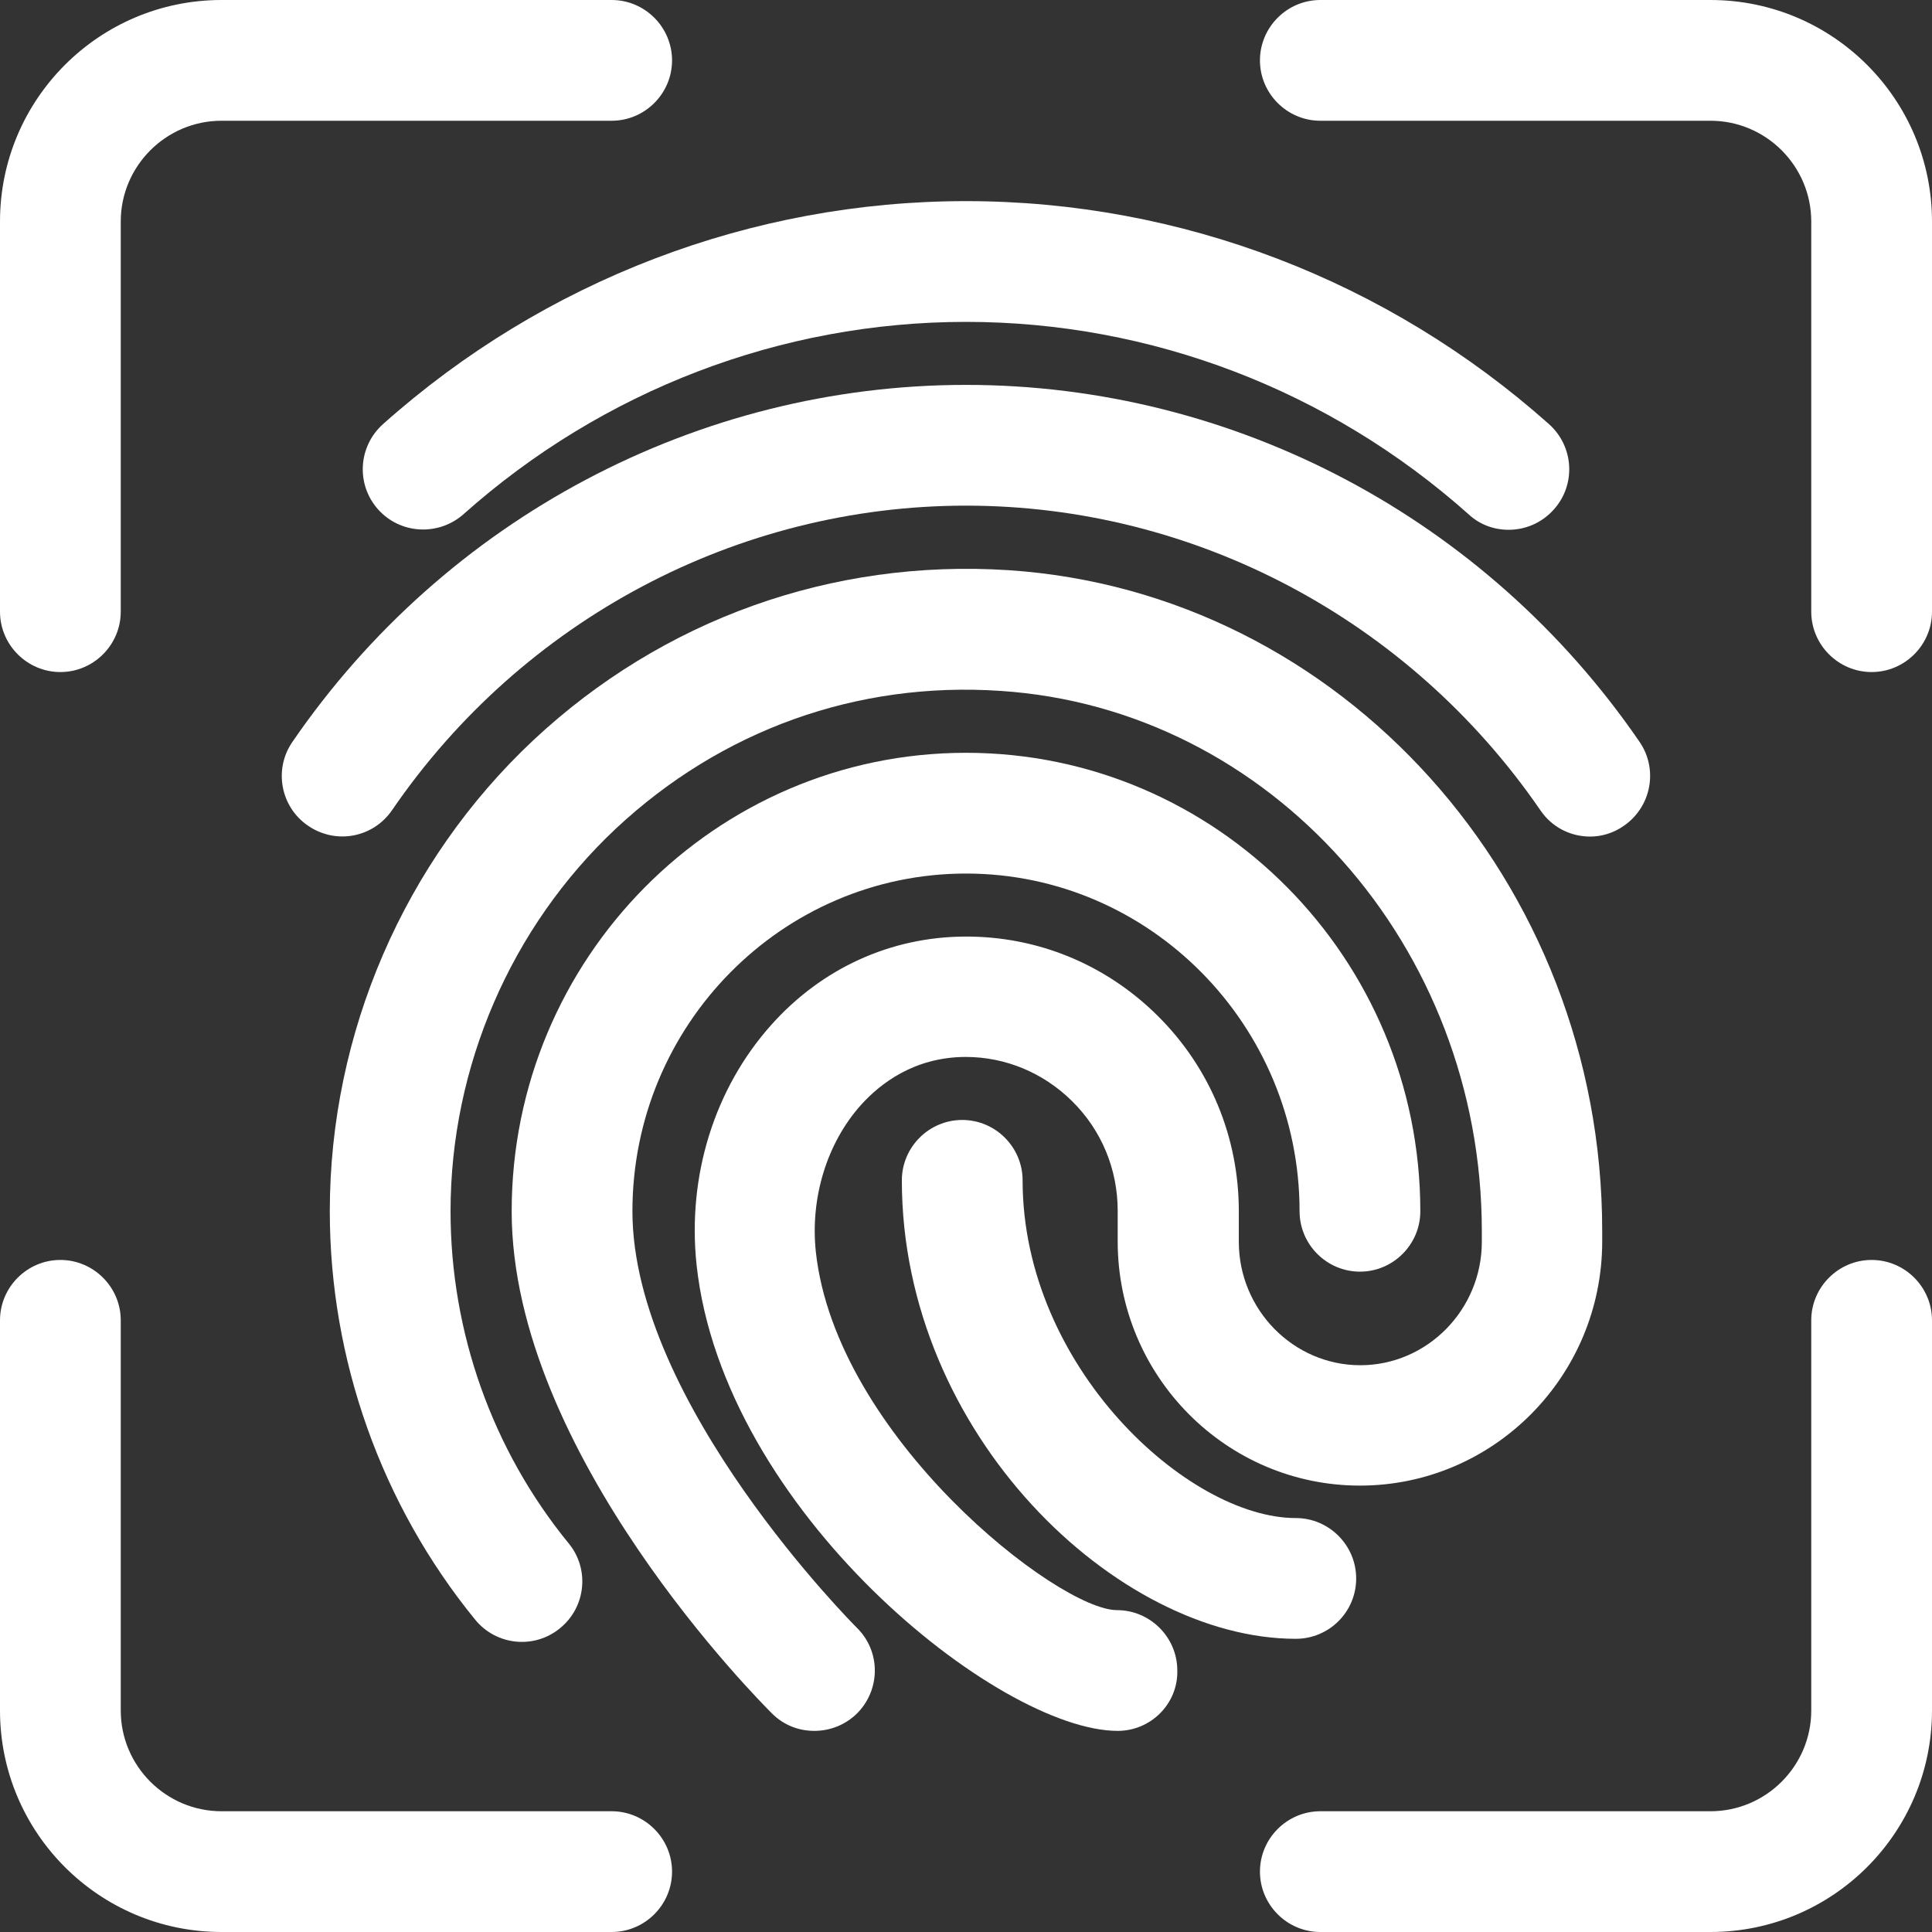
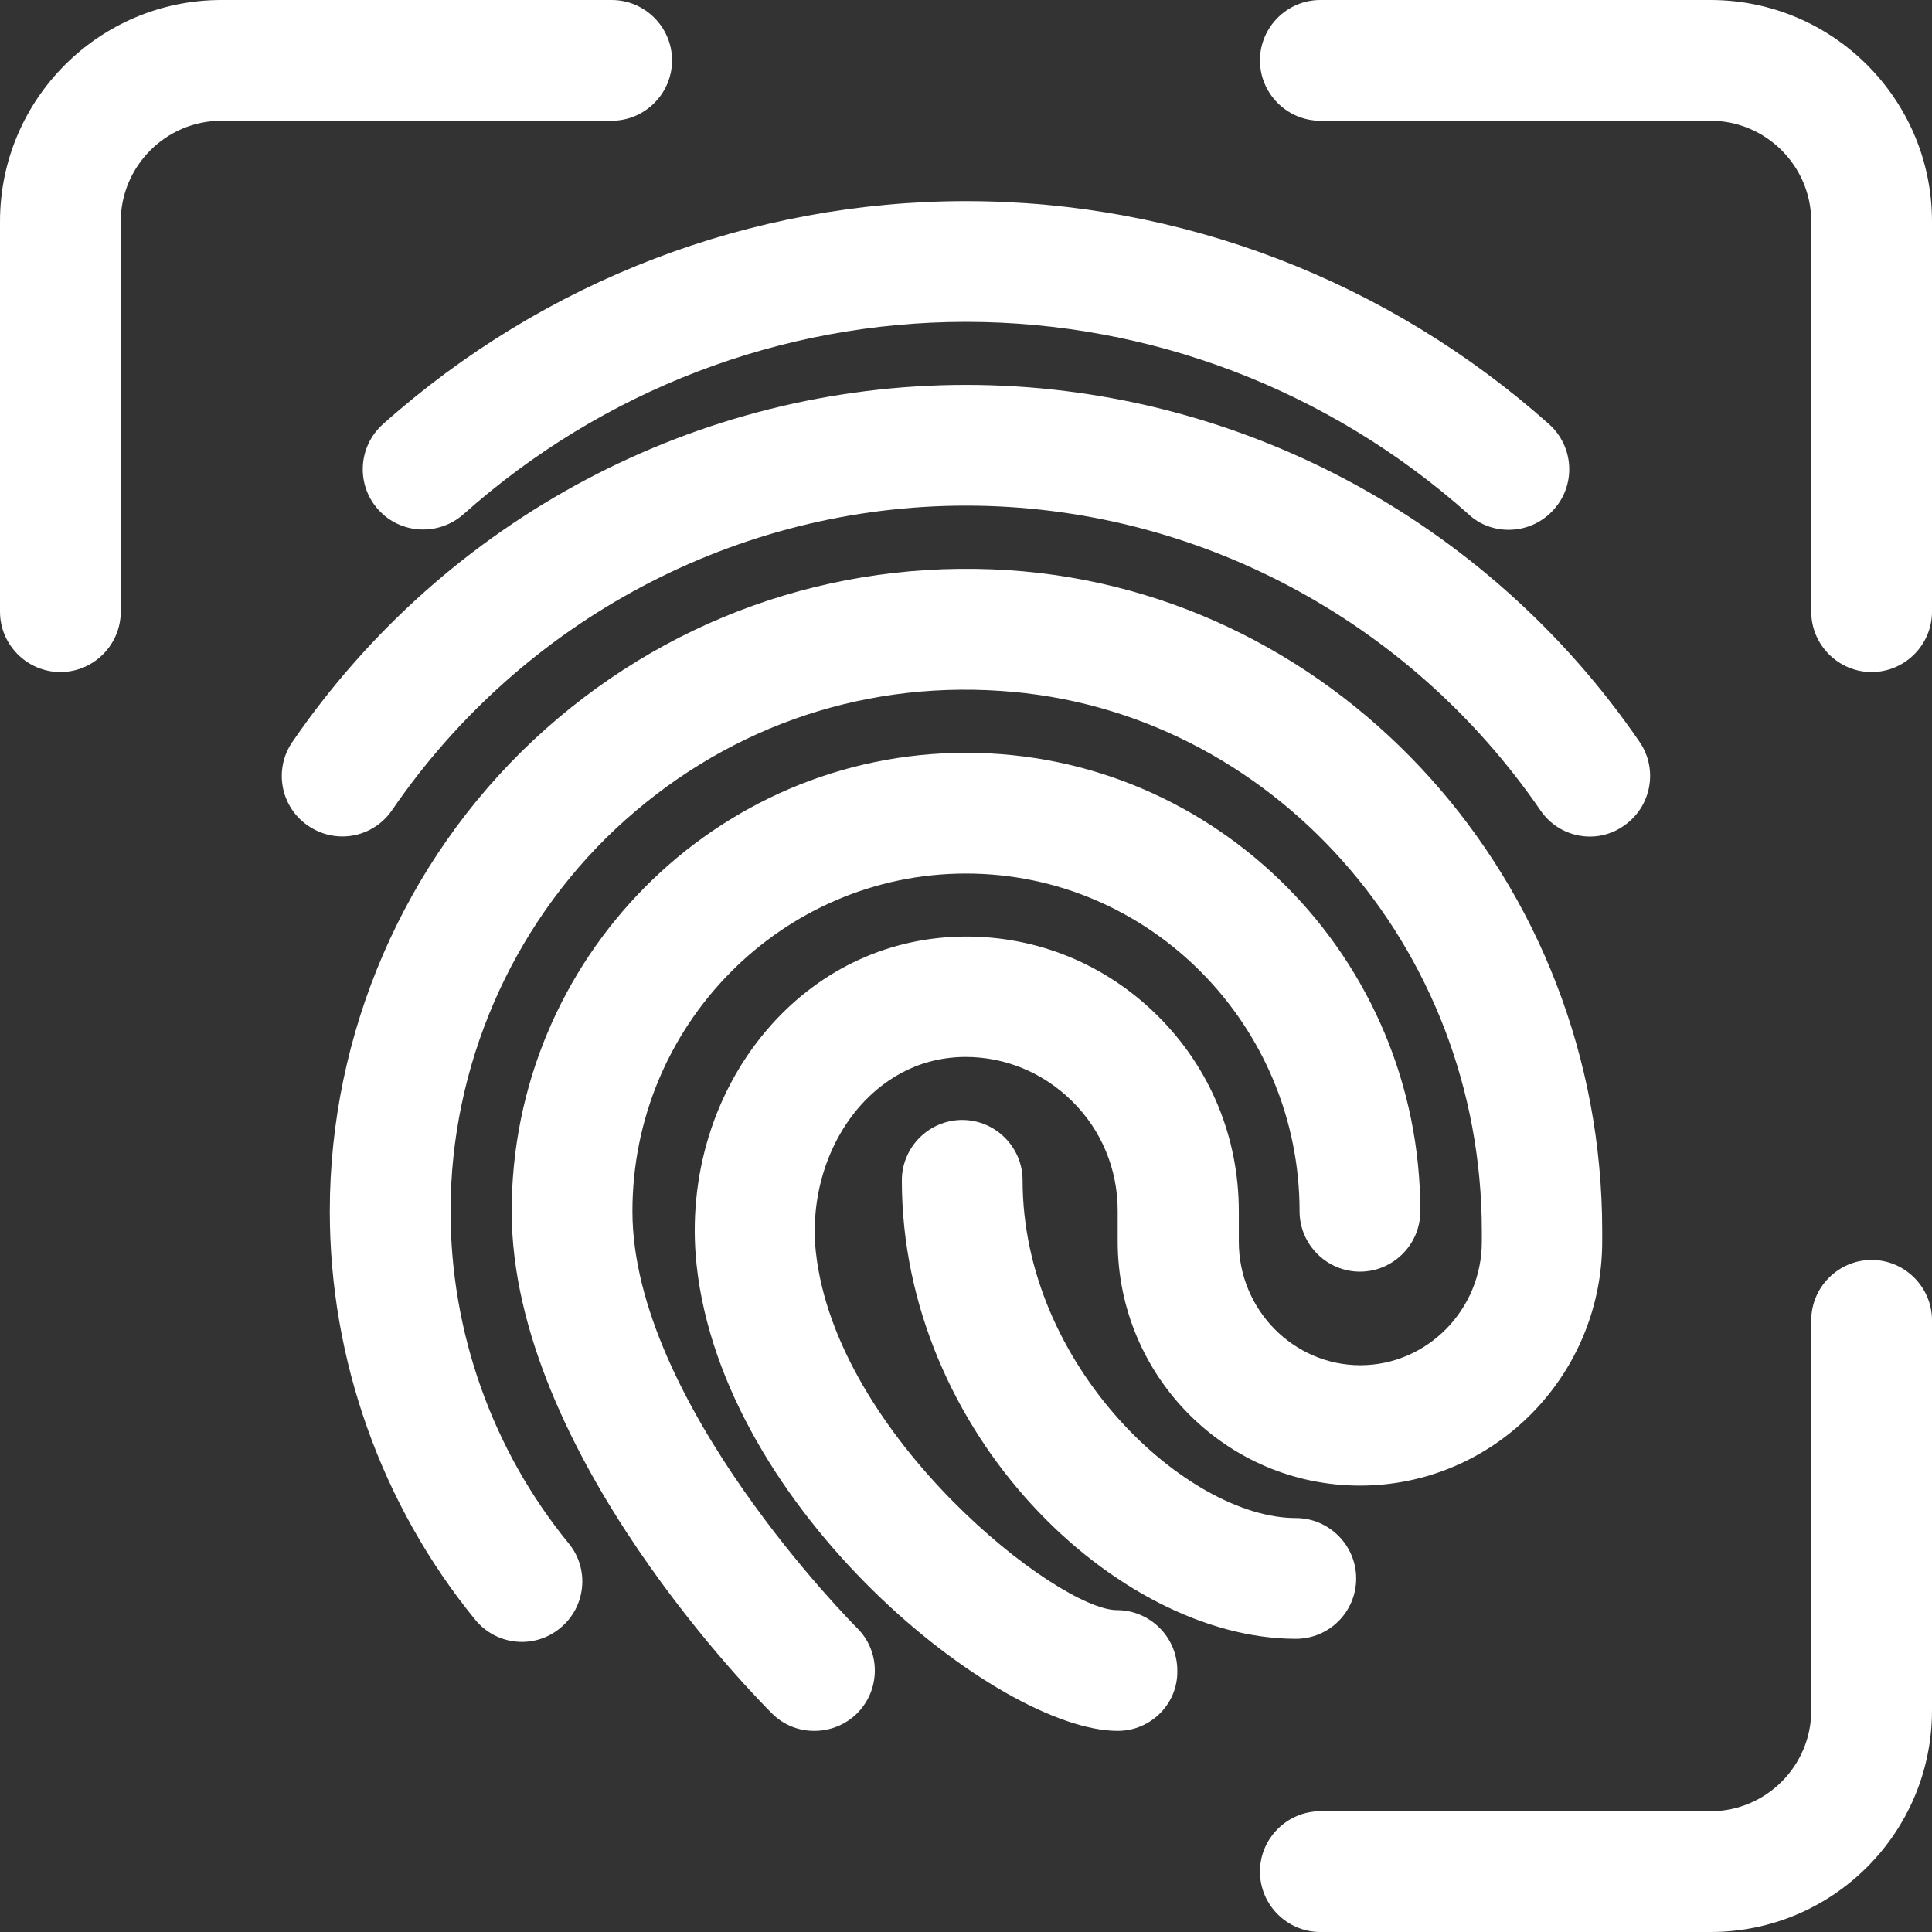
<svg xmlns="http://www.w3.org/2000/svg" version="1.1" id="_x31__x2C_5" x="0px" y="0px" viewBox="0 0 512 512" style="enable-background:new 0 0 512 512;" xml:space="preserve">
  <rect x="0" y="0" width="512" height="512" fill="#333333" stroke="none" />
  <style type="text/css">
	.st0{fill:#FFFFFF;}
</style>
  <path class="st0" d="M399.8,140.4c-3.8,0-7.6-1.3-10.6-4.1c-36.9-32.9-84.2-51-133.2-51s-96.3,18.1-133.2,51  c-6.6,5.8-16.7,5.3-22.6-1.3c-5.9-6.6-5.3-16.7,1.3-22.6c42.7-38.1,97.6-59.1,154.5-59.1s111.7,21,154.5,59.1  c6.6,5.9,7.2,16,1.3,22.6C408.6,138.6,404.2,140.4,399.8,140.4z" />
  <path class="st0" d="M421.4,221.7c-5.1,0-10.1-2.4-13.2-7C373.5,164.2,316.6,134,256,134s-117.5,30.2-152.1,80.7  c-5,7.3-14.9,9.2-22.3,4.1c-7.3-5-9.1-15-4.1-22.2C118.1,137.4,184.9,102,256,102s137.9,35.4,178.5,94.6c5,7.3,3.1,17.2-4.1,22.2  C427.6,220.8,424.4,221.7,421.4,221.7L421.4,221.7z" />
  <path class="st0" d="M215.8,458.7c-4.1,0-8.1-1.5-11.2-4.6c-2.8-2.8-69-68.9-69-133.1c0-67,54-121.5,120.4-121.5  s120.4,54.5,120.4,121.5c0,8.8-7.2,16-16,16s-16-7.2-16-16c0-49.3-39.7-89.5-88.4-89.5s-88.4,40.1-88.4,89.5  c0,50.8,58.9,109.8,59.5,110.4c6.3,6.2,6.3,16.3,0.1,22.6C224.1,457.1,220,458.7,215.8,458.7L215.8,458.7z" />
  <path class="st0" d="M296.2,458.7c-31.5,0-104.6-58.4-111.6-123.5c-2.5-23.5,4.7-46.7,19.8-63.6c13.4-15,31.6-23.3,51.3-23.4  c19.3-0.1,37.4,7.4,51.1,21c13.9,13.8,21.5,32.2,21.5,51.8v8.1c0,18,14.5,32.7,32.2,32.7c17.7,0,32.2-14.7,32.2-32.7v-2.8  c0-75.6-56-138.5-127.5-143.2c-38.2-2.6-74.2,10.5-102,36.5c-27.8,26.1-43.8,63.1-43.8,101.4c0,32.1,11.1,63.3,31.3,88  c5.6,6.8,4.6,16.9-2.3,22.5c-6.8,5.6-16.9,4.6-22.5-2.3c-24.8-30.4-38.5-68.8-38.5-108.2c0-47.2,19.7-92.7,53.9-124.8  c34.3-32.1,79.2-48.1,125.9-45.1c88.3,5.8,157.4,82.7,157.4,175.1v2.8c0,35.7-28.8,64.7-64.2,64.7s-64.2-29-64.2-64.7v-8.1  c0-11.1-4.3-21.4-12.1-29.1c-7.6-7.5-17.6-11.7-28.2-11.7c-0.1,0-0.1,0-0.2,0c-13.4,0.1-22.4,7-27.6,12.8  c-9,10.1-13.4,24.6-11.9,38.8c5.3,49,64.2,95,79.8,95c8.8,0,16,7.2,16,16C312.2,451.5,305,458.7,296.2,458.7L296.2,458.7z" />
  <path class="st0" d="M343.4,434.3c-47.3,0-104.4-54.2-104.4-121.5c0-8.8,7.2-16,16-16s16,7.2,16,16c0,49.4,43.8,89.5,72.4,89.5  c8.8,0,16,7.2,16,16C359.4,427.2,352.2,434.3,343.4,434.3z" />
  <path class="st0" d="M496,178.1c-8.8,0-16-7.2-16-16V58.7C480,44,468,32,453.3,32H349.9c-8.8,0-16-7.2-16-16s7.2-16,16-16h103.4  C485.7,0,512,26.3,512,58.7v103.4C512,170.9,504.8,178.1,496,178.1z" />
  <path class="st0" d="M16,178.1c-8.8,0-16-7.2-16-16V58.7C0,26.3,26.3,0,58.7,0h103.4c8.8,0,16,7.2,16,16s-7.2,16-16,16H58.7  C44,32,32,44,32,58.7v103.4C32,170.9,24.8,178.1,16,178.1L16,178.1z" />
  <path class="st0" d="M453.3,512H349.9c-8.8,0-16-7.2-16-16c0-8.8,7.2-16,16-16h103.4c14.7,0,26.7-12,26.7-26.7V349.9  c0-8.8,7.2-16,16-16c8.8,0,16,7.2,16,16v103.4C512,485.7,485.7,512,453.3,512z" />
-   <path class="st0" d="M162.1,512H58.7C26.3,512,0,485.7,0,453.3V349.9c0-8.8,7.2-16,16-16s16,7.2,16,16v103.4C32,468,44,480,58.7,480  h103.4c8.8,0,16,7.2,16,16C178.1,504.8,170.9,512,162.1,512L162.1,512z" />
</svg>